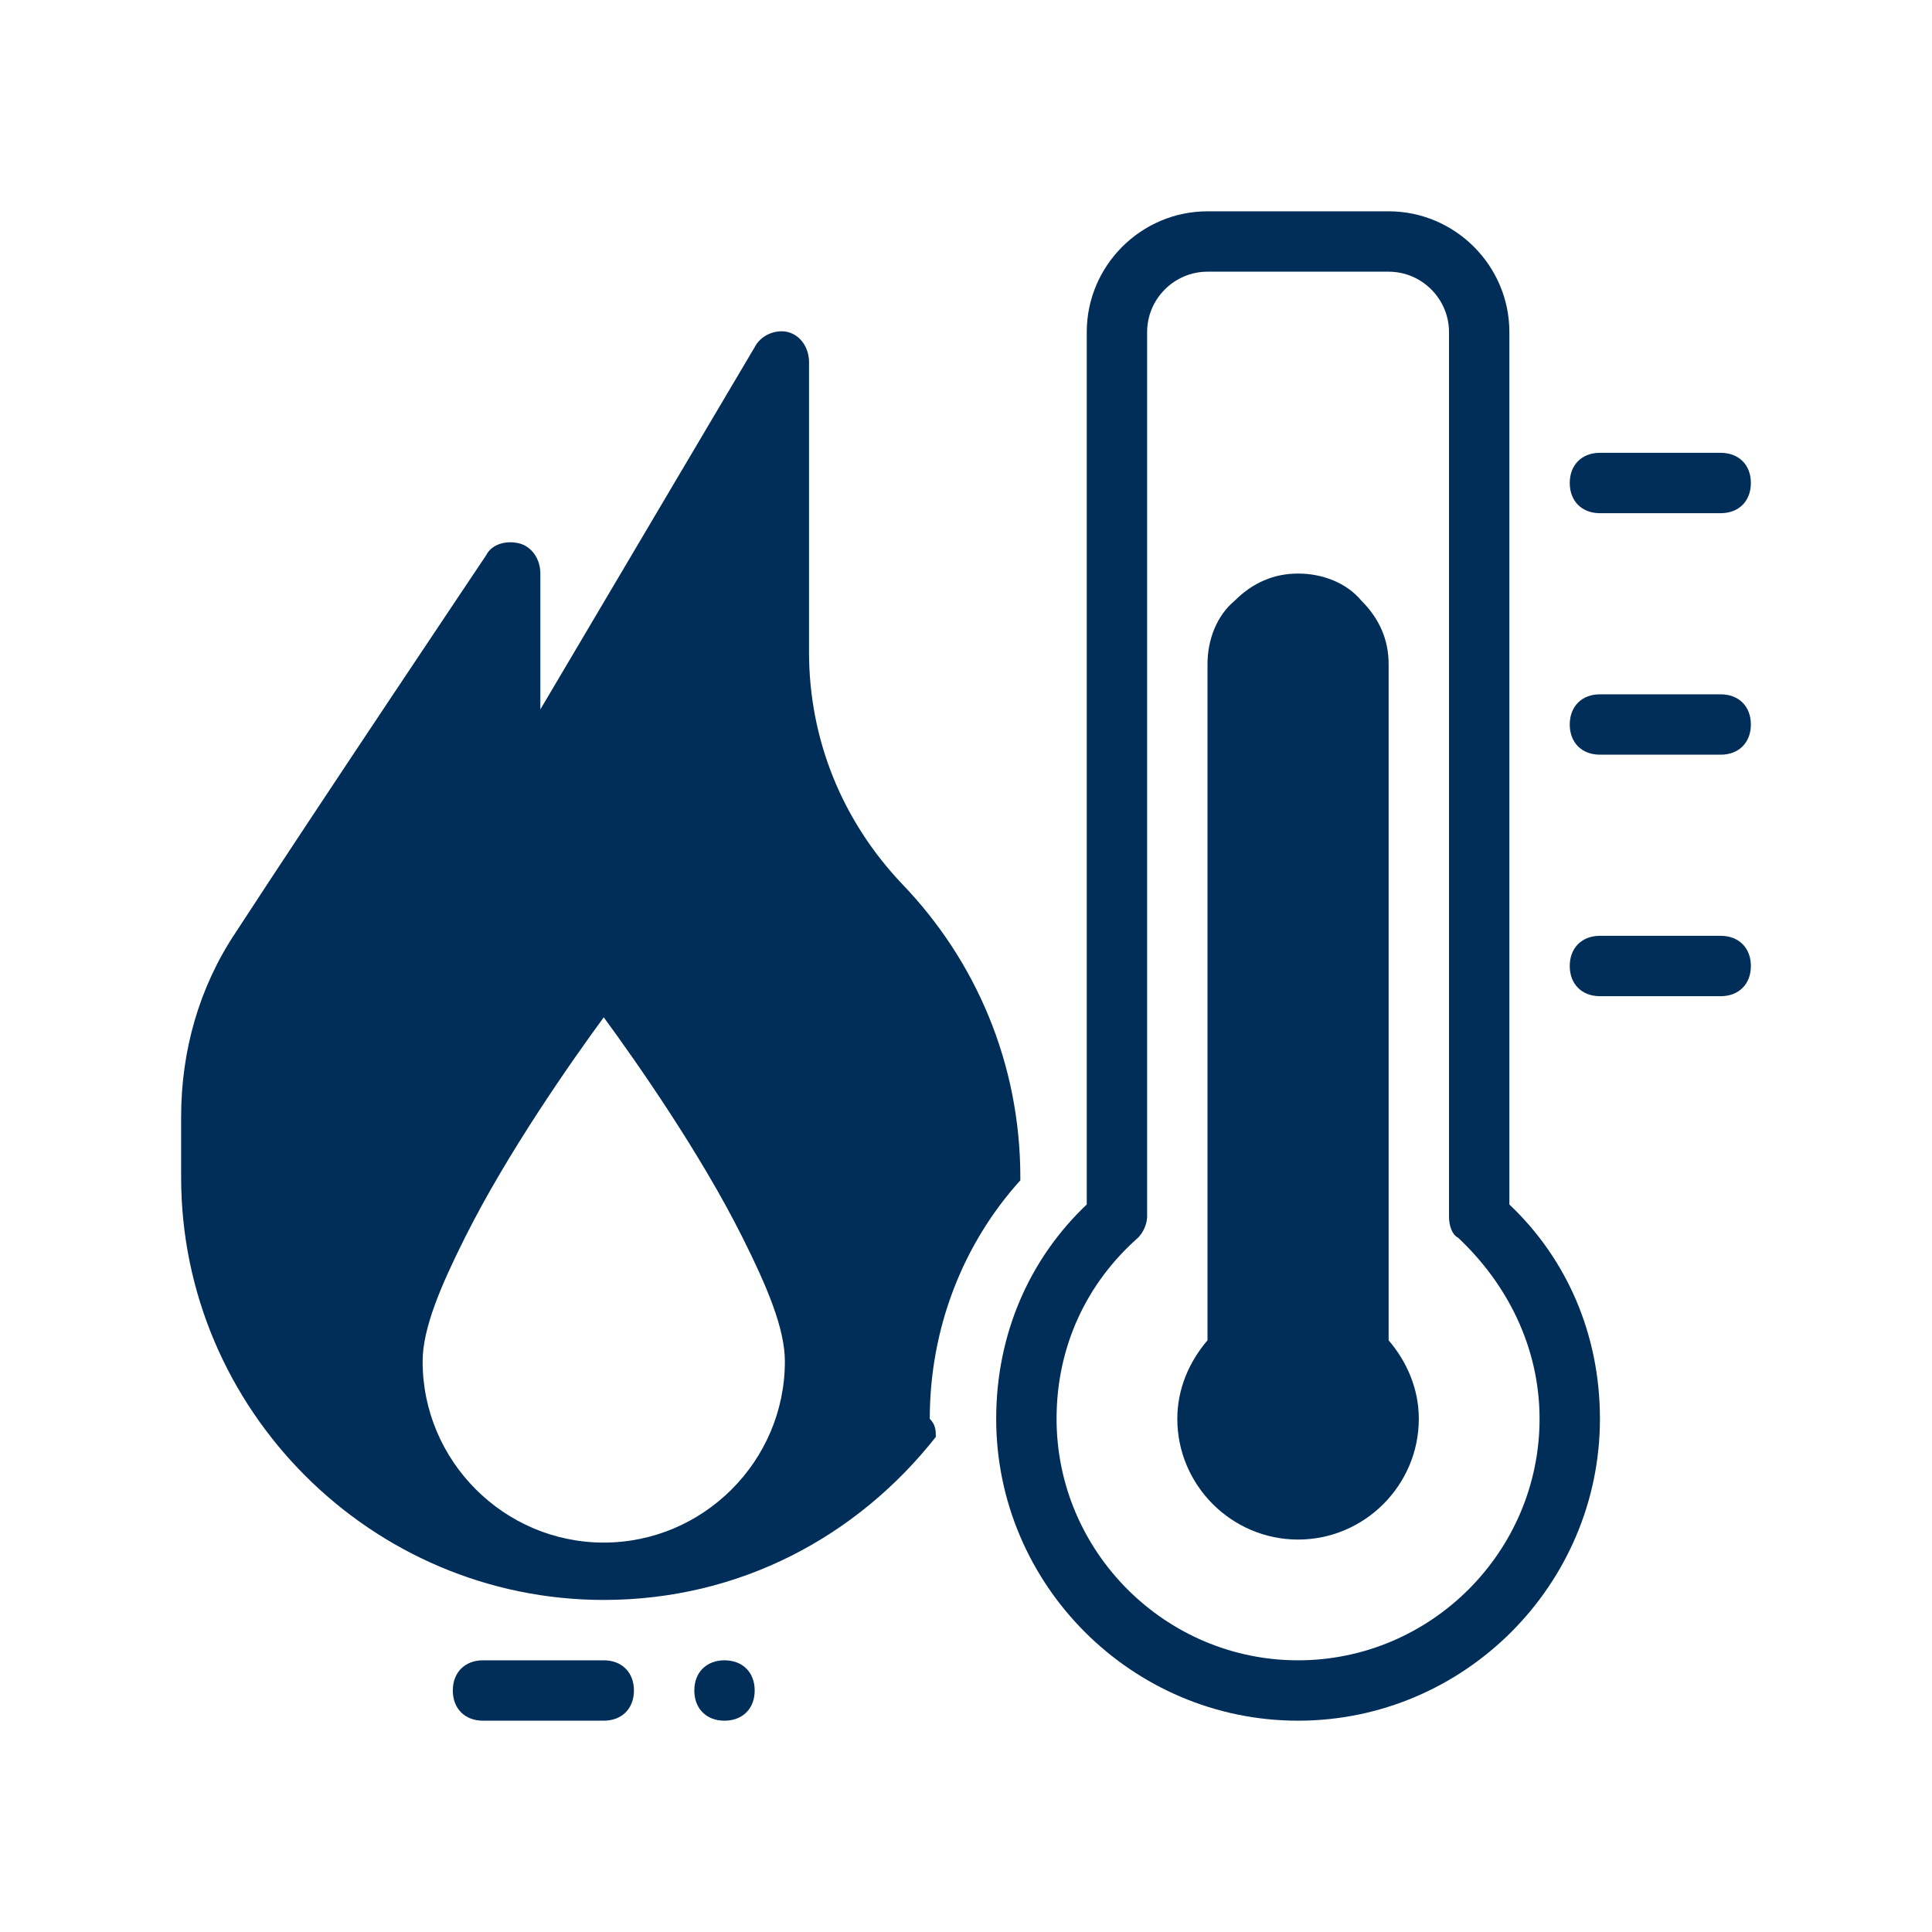
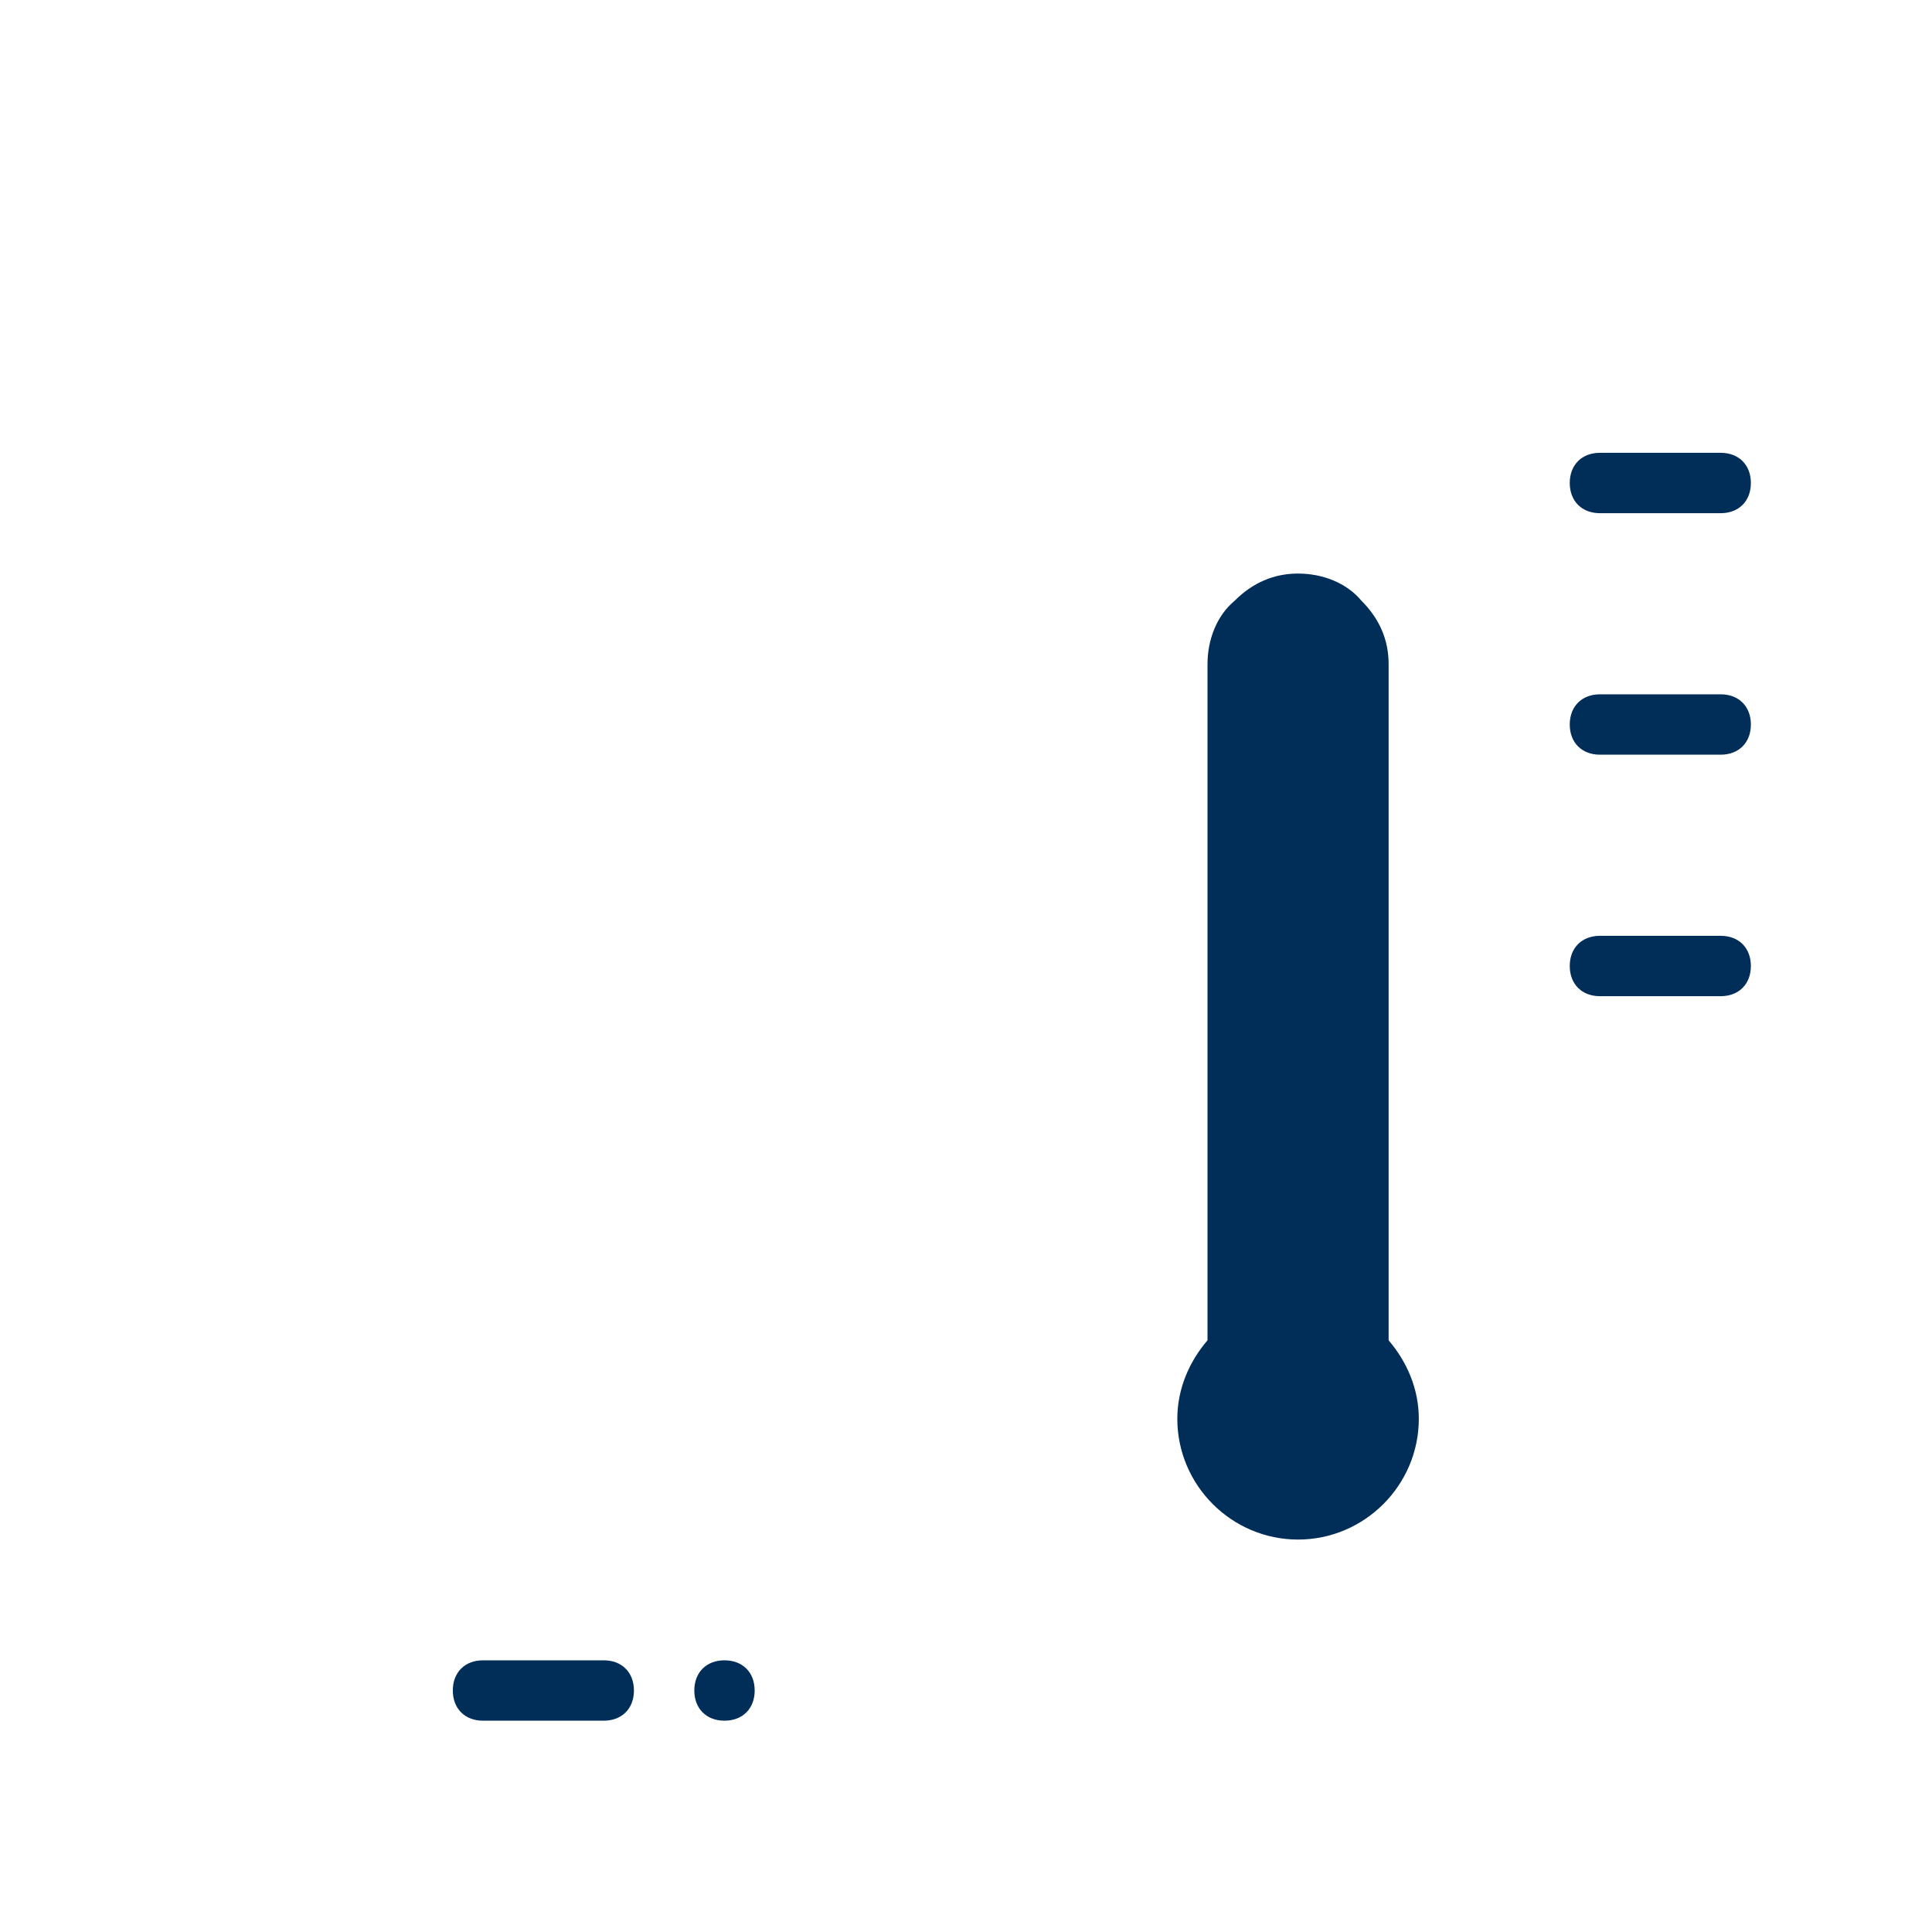
<svg xmlns="http://www.w3.org/2000/svg" version="1.1" id="svg35" x="0px" y="0px" viewBox="0 0 64 64" style="enable-background:new 0 0 64 64;" xml:space="preserve">
  <style type="text/css">
	.st0{fill-rule:evenodd;clip-rule:evenodd;fill:#002E58;}
</style>
-   <path id="path4" class="st0" d="M36,39.9V11c0-2.2,1.8-4,4-4h6c2.2,0,4,1.8,4,4v28.9c1.9,1.8,3,4.3,3,7.1c0,5.5-4.5,10-10,10  s-10-4.5-10-10C33,44.2,34.1,41.7,36,39.9z M37.7,41c0.2-0.2,0.3-0.5,0.3-0.7V11c0-1.1,0.9-2,2-2h6c1.1,0,2,0.9,2,2v29.3  c0,0.3,0.1,0.6,0.3,0.7c1.6,1.5,2.7,3.6,2.7,6c0,4.4-3.6,8-8,8s-8-3.6-8-8C35,44.6,36,42.5,37.7,41z" />
  <path id="path6" class="st0" d="M40,44.4V22c0-0.8,0.3-1.6,0.9-2.1c0.6-0.6,1.3-0.9,2.1-0.9s1.6,0.3,2.1,0.9  c0.6,0.6,0.9,1.3,0.9,2.1v22.4c0.6,0.7,1,1.6,1,2.6c0,2.2-1.8,4-4,4s-4-1.8-4-4C39,46,39.4,45.1,40,44.4z" />
  <g>
    <path id="path8" class="st0" d="M53,17h4c0.6,0,1-0.4,1-1s-0.4-1-1-1h-4c-0.6,0-1,0.4-1,1S52.4,17,53,17z" />
    <path id="path12" class="st0" d="M53,25h4c0.6,0,1-0.4,1-1s-0.4-1-1-1h-4c-0.6,0-1,0.4-1,1S52.4,25,53,25z" />
    <path id="path16" class="st0" d="M53,33h4c0.6,0,1-0.4,1-1s-0.4-1-1-1h-4c-0.6,0-1,0.4-1,1C52,32.6,52.4,33,53,33z" />
  </g>
  <path id="circle20" class="st0" d="M25,56c0,0.6-0.4,1-1,1s-1-0.4-1-1s0.4-1,1-1S25,55.4,25,56z" />
  <path id="path24" class="st0" d="M16,57h4c0.6,0,1-0.4,1-1s-0.4-1-1-1h-4c-0.6,0-1,0.4-1,1S15.4,57,16,57z" />
-   <path id="path28" class="st0" d="M31,47.6c-2.6,3.3-6.5,5.4-11,5.4c-7.7,0-14-6.3-14-14v-2c0-2.2,0.6-4.3,1.8-6.1  c2.8-4.3,8.3-12.5,8.3-12.5c0.2-0.4,0.7-0.5,1.1-0.4s0.7,0.5,0.7,1v4.5c2.6-4.4,7.1-12,7.1-12c0.2-0.4,0.7-0.6,1.1-0.5  c0.4,0.1,0.7,0.5,0.7,1v9.6c0,2.9,1.1,5.6,3.1,7.7c2.4,2.5,3.9,5.9,3.9,9.7v0.1c-1.9,2.1-3,4.9-3,7.9C31,47.2,31,47.4,31,47.6z   M20,33.7c-1.1,1.5-3.2,4.5-4.6,7.3c-0.8,1.6-1.4,3-1.4,4.1c0,3.3,2.7,6,6,6s6-2.7,6-6c0-1.1-0.6-2.5-1.4-4.1  C23.2,38.2,21.1,35.2,20,33.7z" />
</svg>